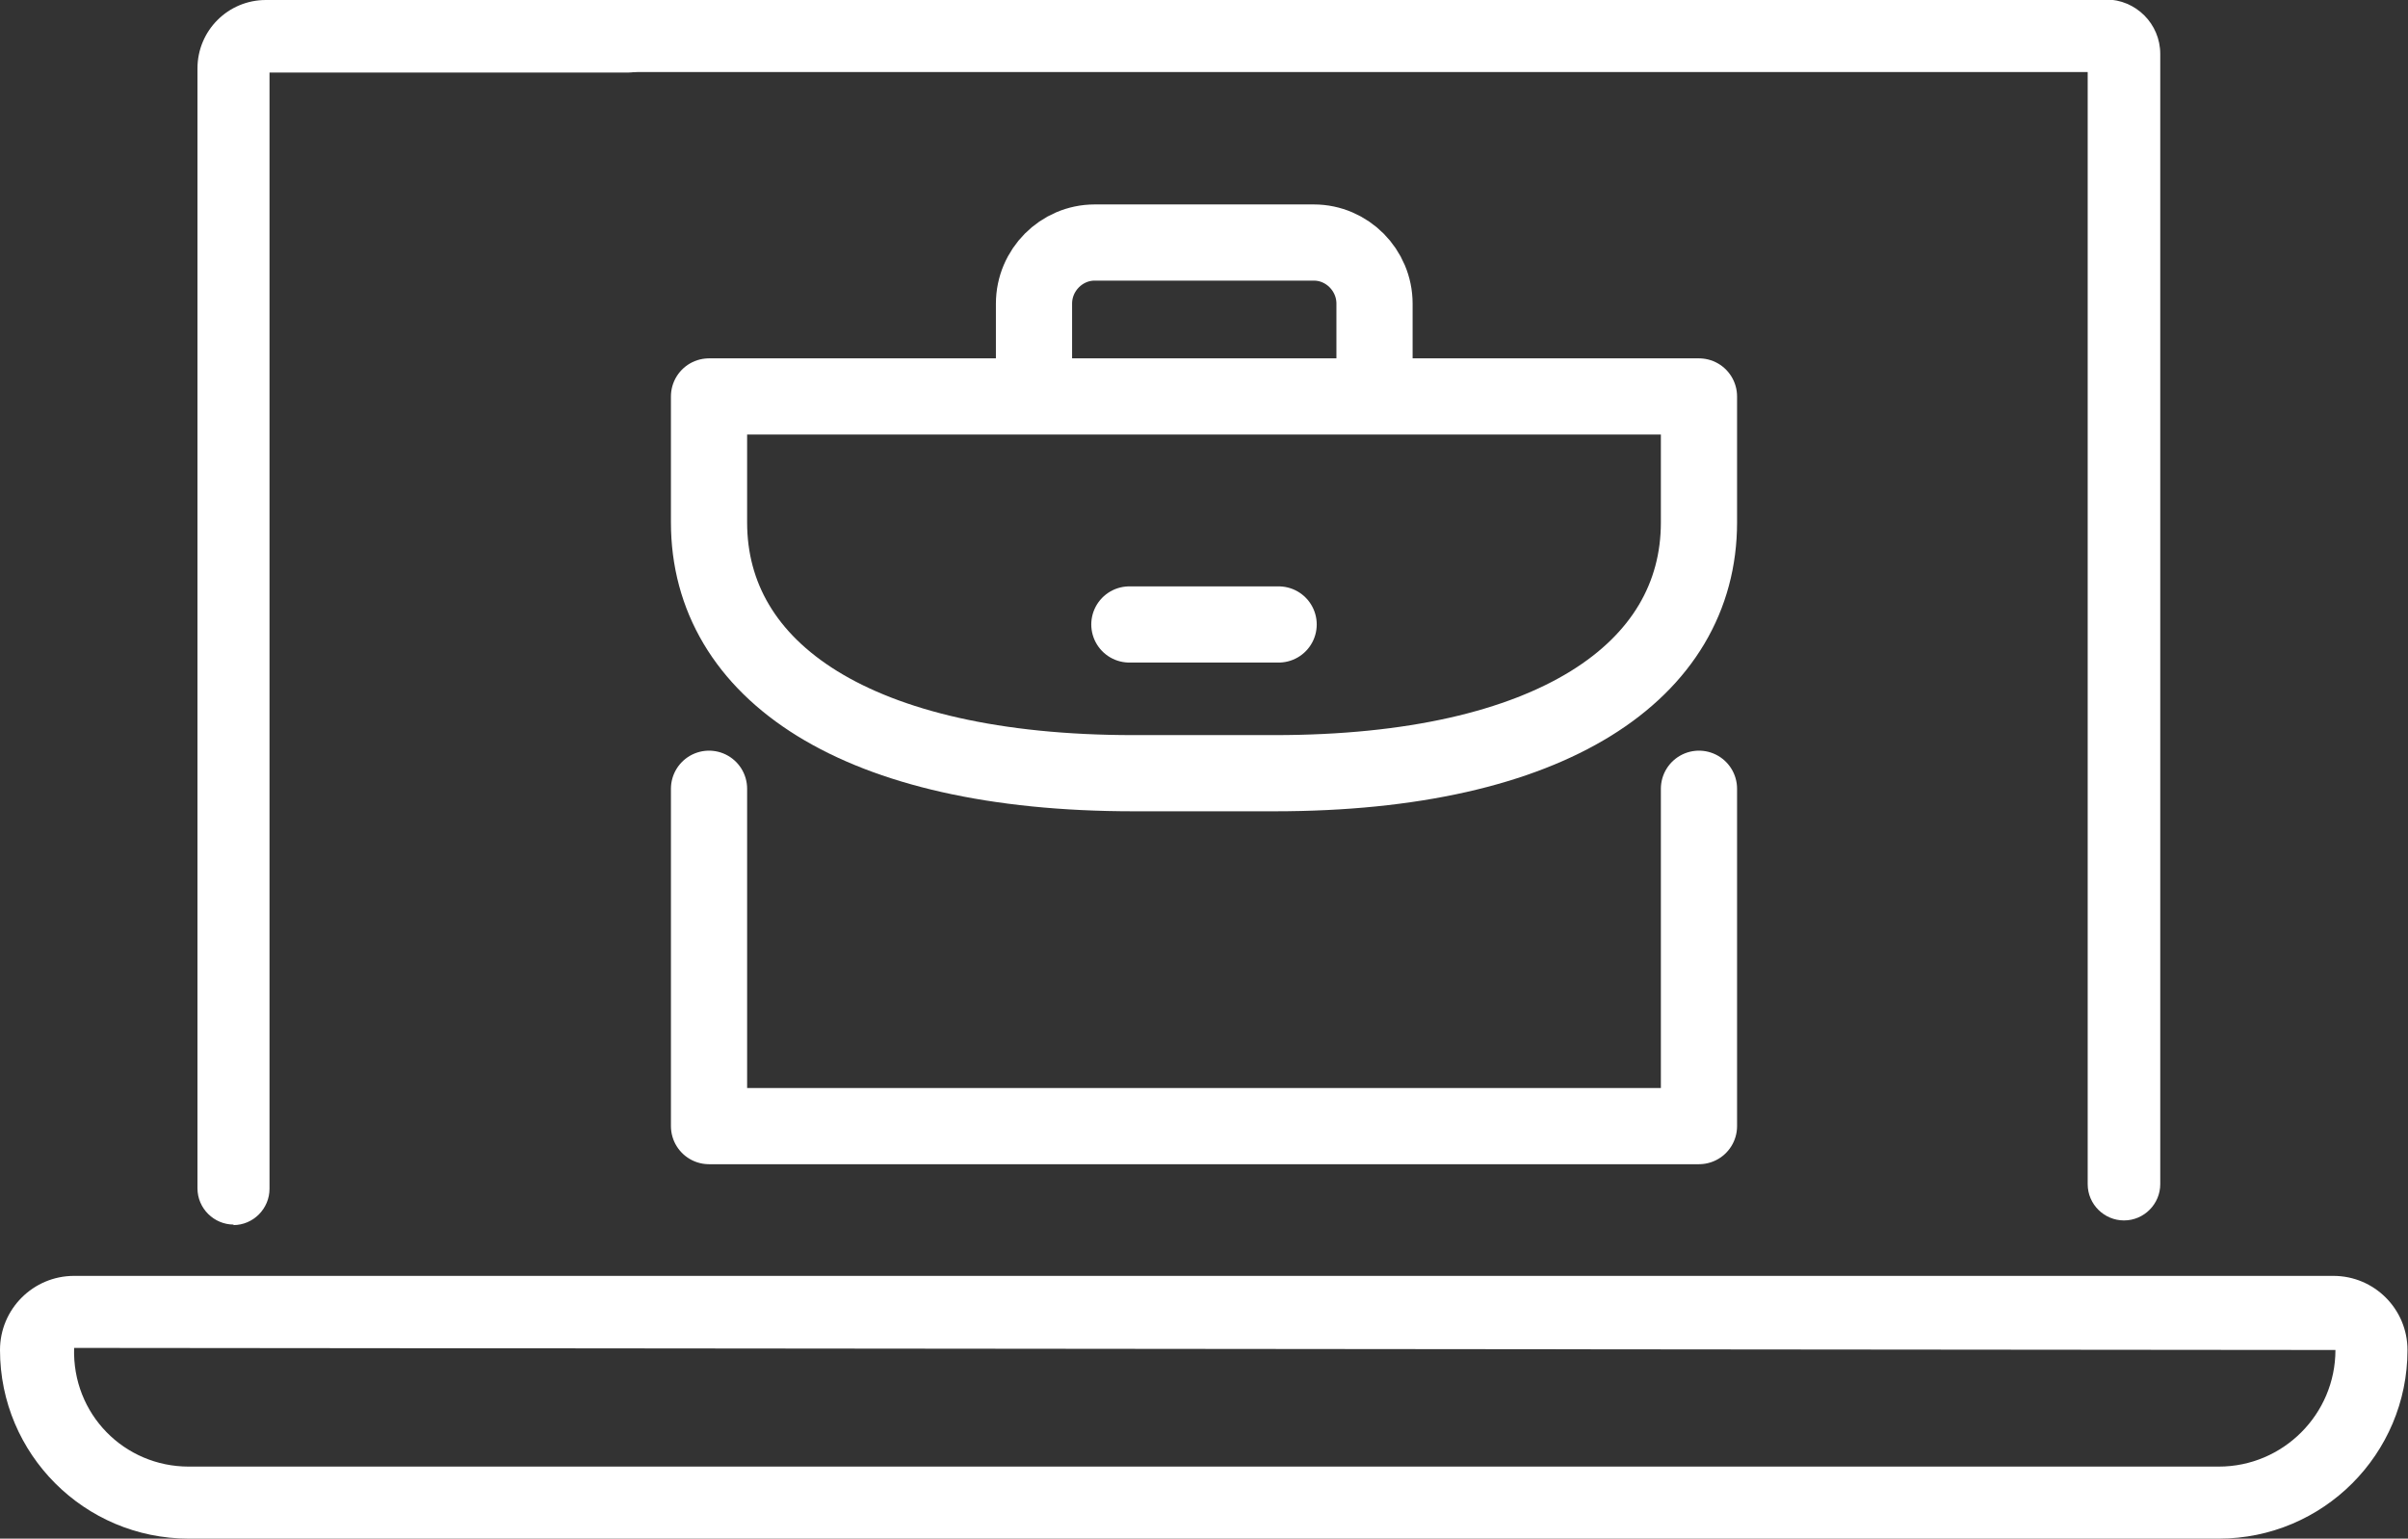
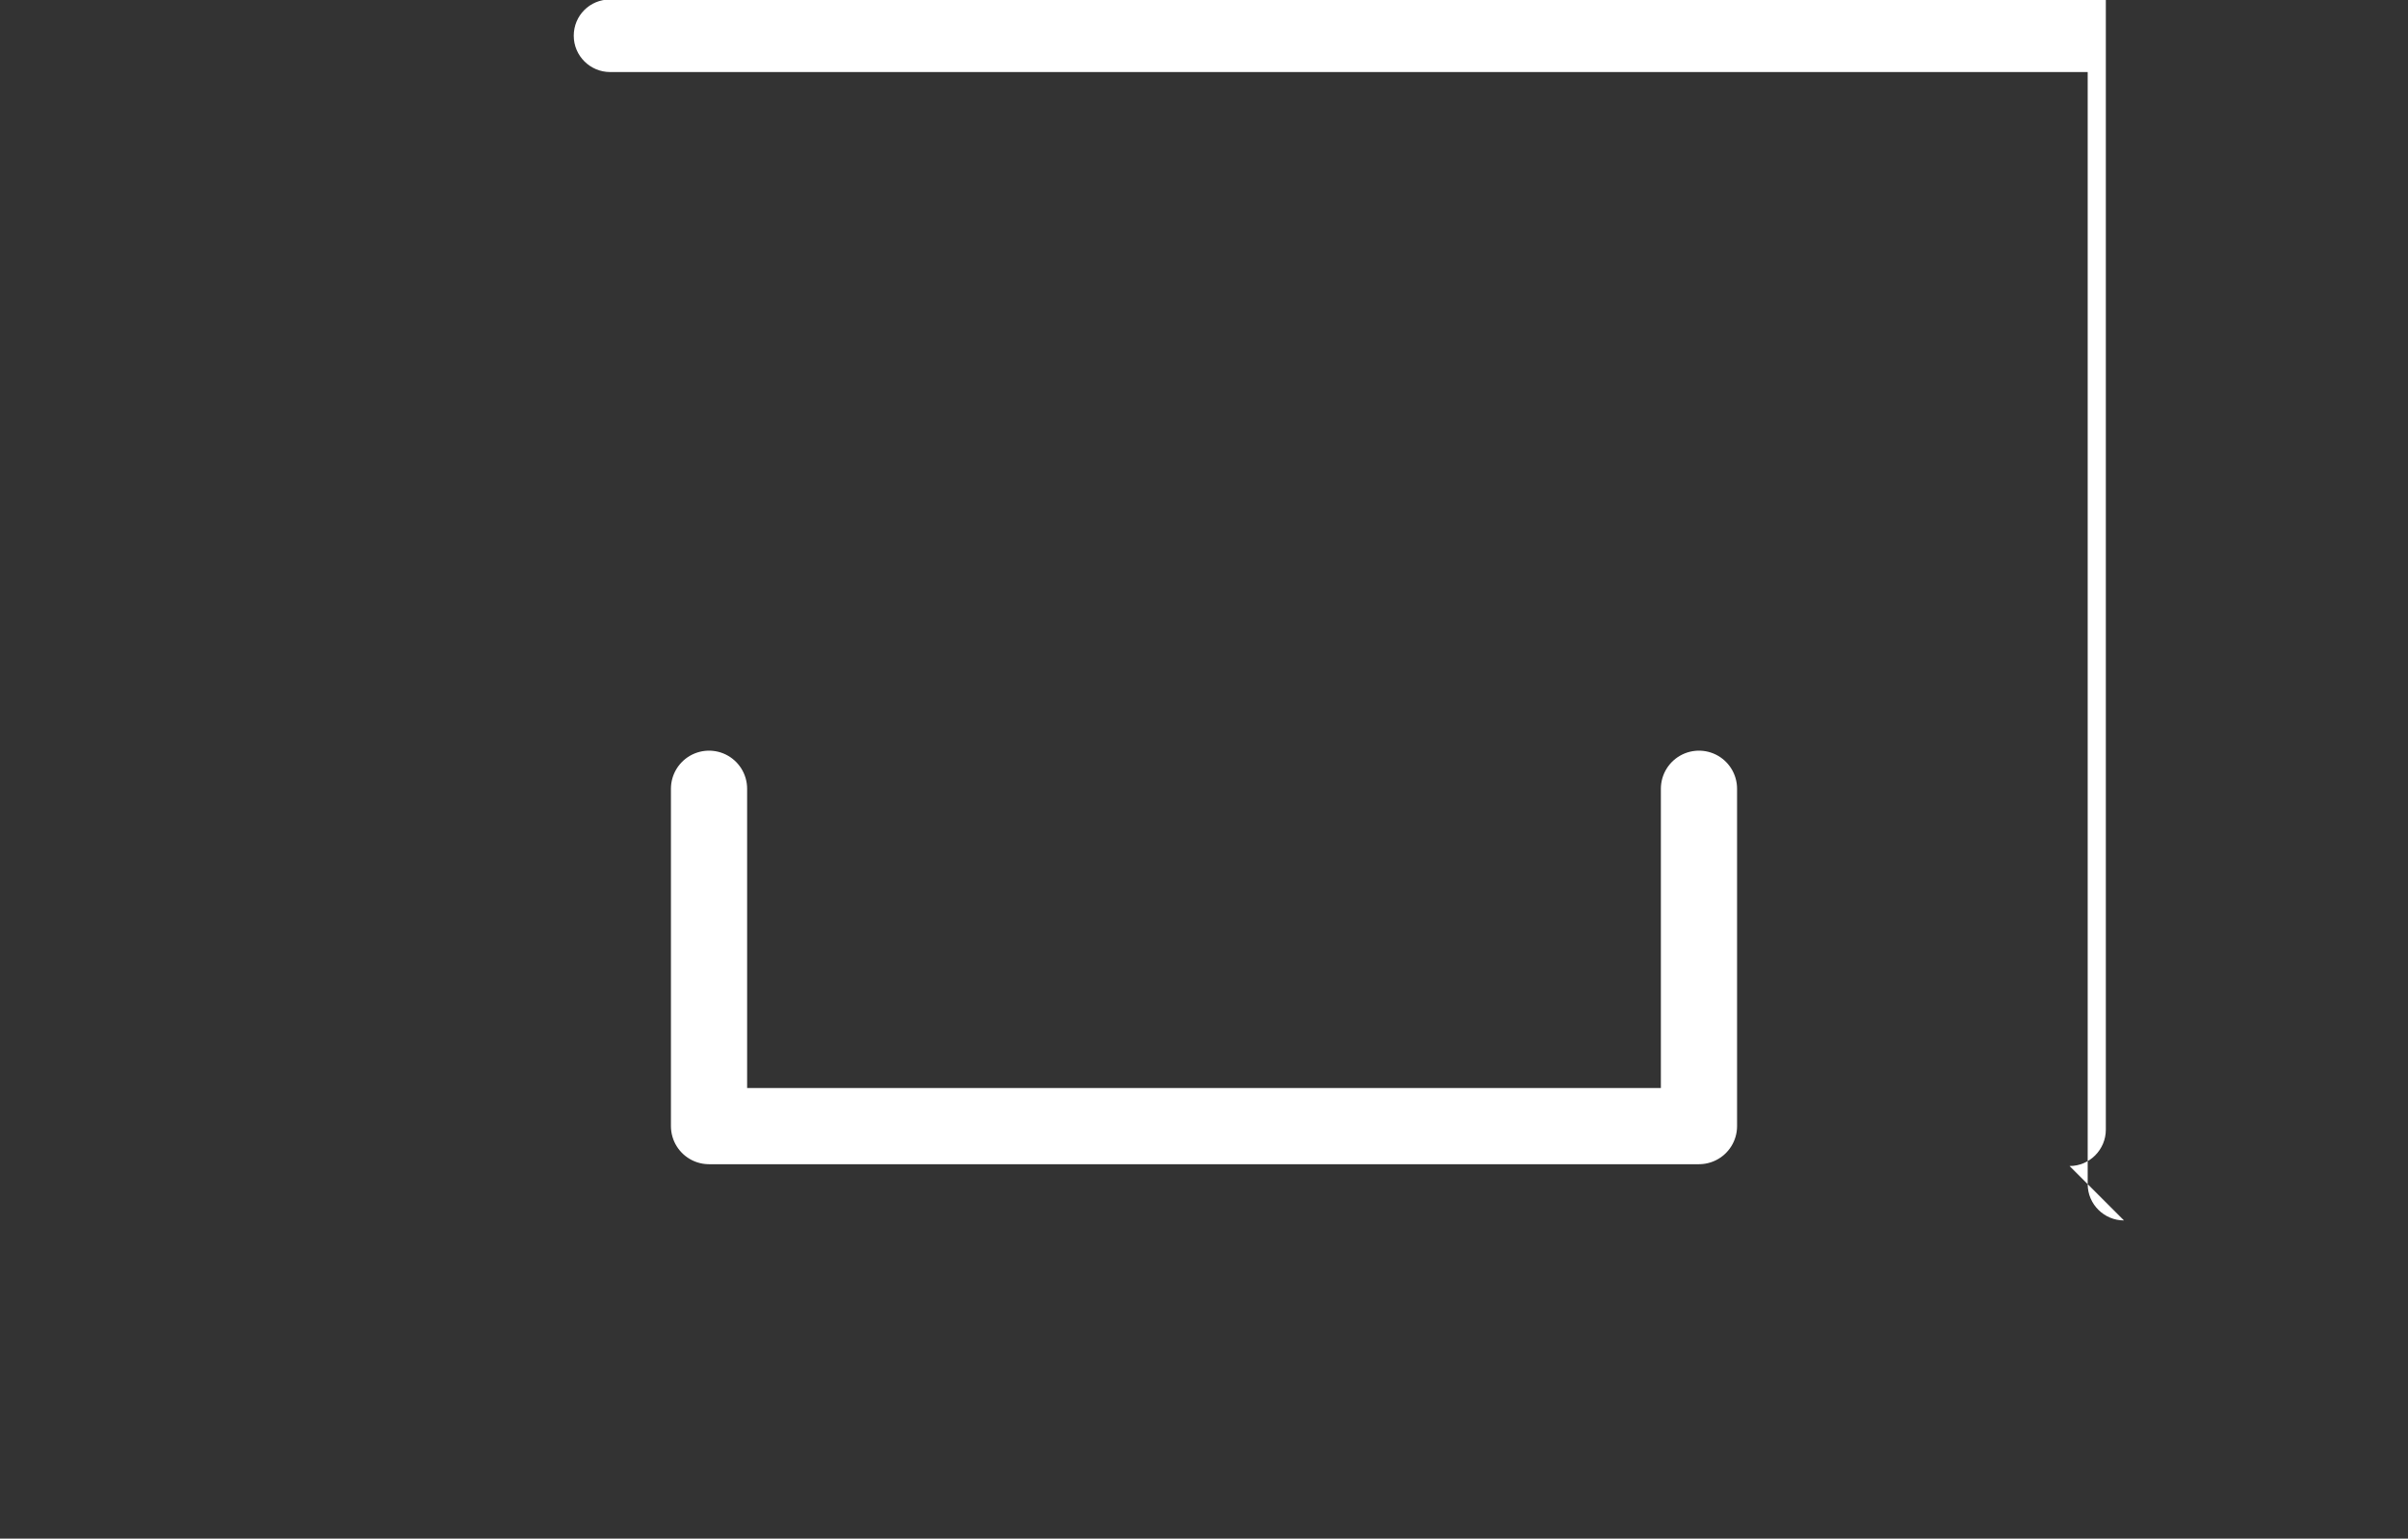
<svg xmlns="http://www.w3.org/2000/svg" id="Warstwa_2" data-name="Warstwa 2" viewBox="0 0 46.46 29.69">
  <rect x="0" y="0" width="46.46" height="29.69" fill="#333333" stroke="none" />
  <defs>
    <style>
      .cls-1, .cls-2 {
        stroke-width: 1.47px;
      }

      .cls-1, .cls-2, .cls-3 {
        fill: none;
        stroke: #fff;
        stroke-linejoin: round;
      }

      .cls-4 {
        fill: #fff;
      }

      .cls-2, .cls-3 {
        stroke-linecap: round;
      }

      .cls-3 {
        stroke-width: 1.47px;
      }
    </style>
  </defs>
  <g id="Warstwa_1-2" data-name="Warstwa 1">
    <g>
      <g>
-         <path class="cls-4" d="M42.82,29.69H3.64c-2.01,0-3.64-1.63-3.64-3.64,0-.79.64-1.43,1.43-1.43h43.59c.79,0,1.43.64,1.43,1.43,0,2.01-1.63,3.64-3.64,3.64ZM1.43,26.01c-.04,1.28.97,2.29,2.21,2.29h39.17c1.24,0,2.25-1.01,2.25-2.25l-43.63-.04Z" />
-         <path class="cls-4" d="M40.98,23.55c-.38,0-.7-.31-.7-.7V1.39H11.77c-.38,0-.7-.31-.7-.7s.31-.7.7-.7h28.86c.58,0,1.05.47,1.05,1.05v21.81c0,.38-.31.7-.7.7ZM40.63,1.39h0,0Z" />
-         <path class="cls-4" d="M4.51,23.63c-.38,0-.7-.31-.7-.7V1.32c0-.73.59-1.32,1.32-1.32h6.99c.38,0,.7.31.7.7s-.31.7-.7.7h-6.92v21.54c0,.38-.31.7-.7.7Z" />
+         <path class="cls-4" d="M40.98,23.55c-.38,0-.7-.31-.7-.7V1.39H11.77c-.38,0-.7-.31-.7-.7s.31-.7.7-.7h28.86v21.81c0,.38-.31.7-.7.7ZM40.63,1.39h0,0Z" />
      </g>
      <g>
-         <path class="cls-1" d="M19.95,7.46v-1.6c0-.65.53-1.18,1.17-1.18h4.23c.64,0,1.17.53,1.17,1.18v1.6" />
-         <path class="cls-2" d="M32.78,10.08c0,2.87-2.84,4.84-8.19,4.84h-2.72c-5.35,0-8.19-1.97-8.19-4.84v-2.43h19.1v2.43Z" />
        <polyline class="cls-3" points="32.78 15.22 32.78 21.73 13.68 21.73 13.68 15.22" />
-         <line class="cls-2" x1="21.79" y1="12.05" x2="24.67" y2="12.05" />
      </g>
    </g>
  </g>
</svg>